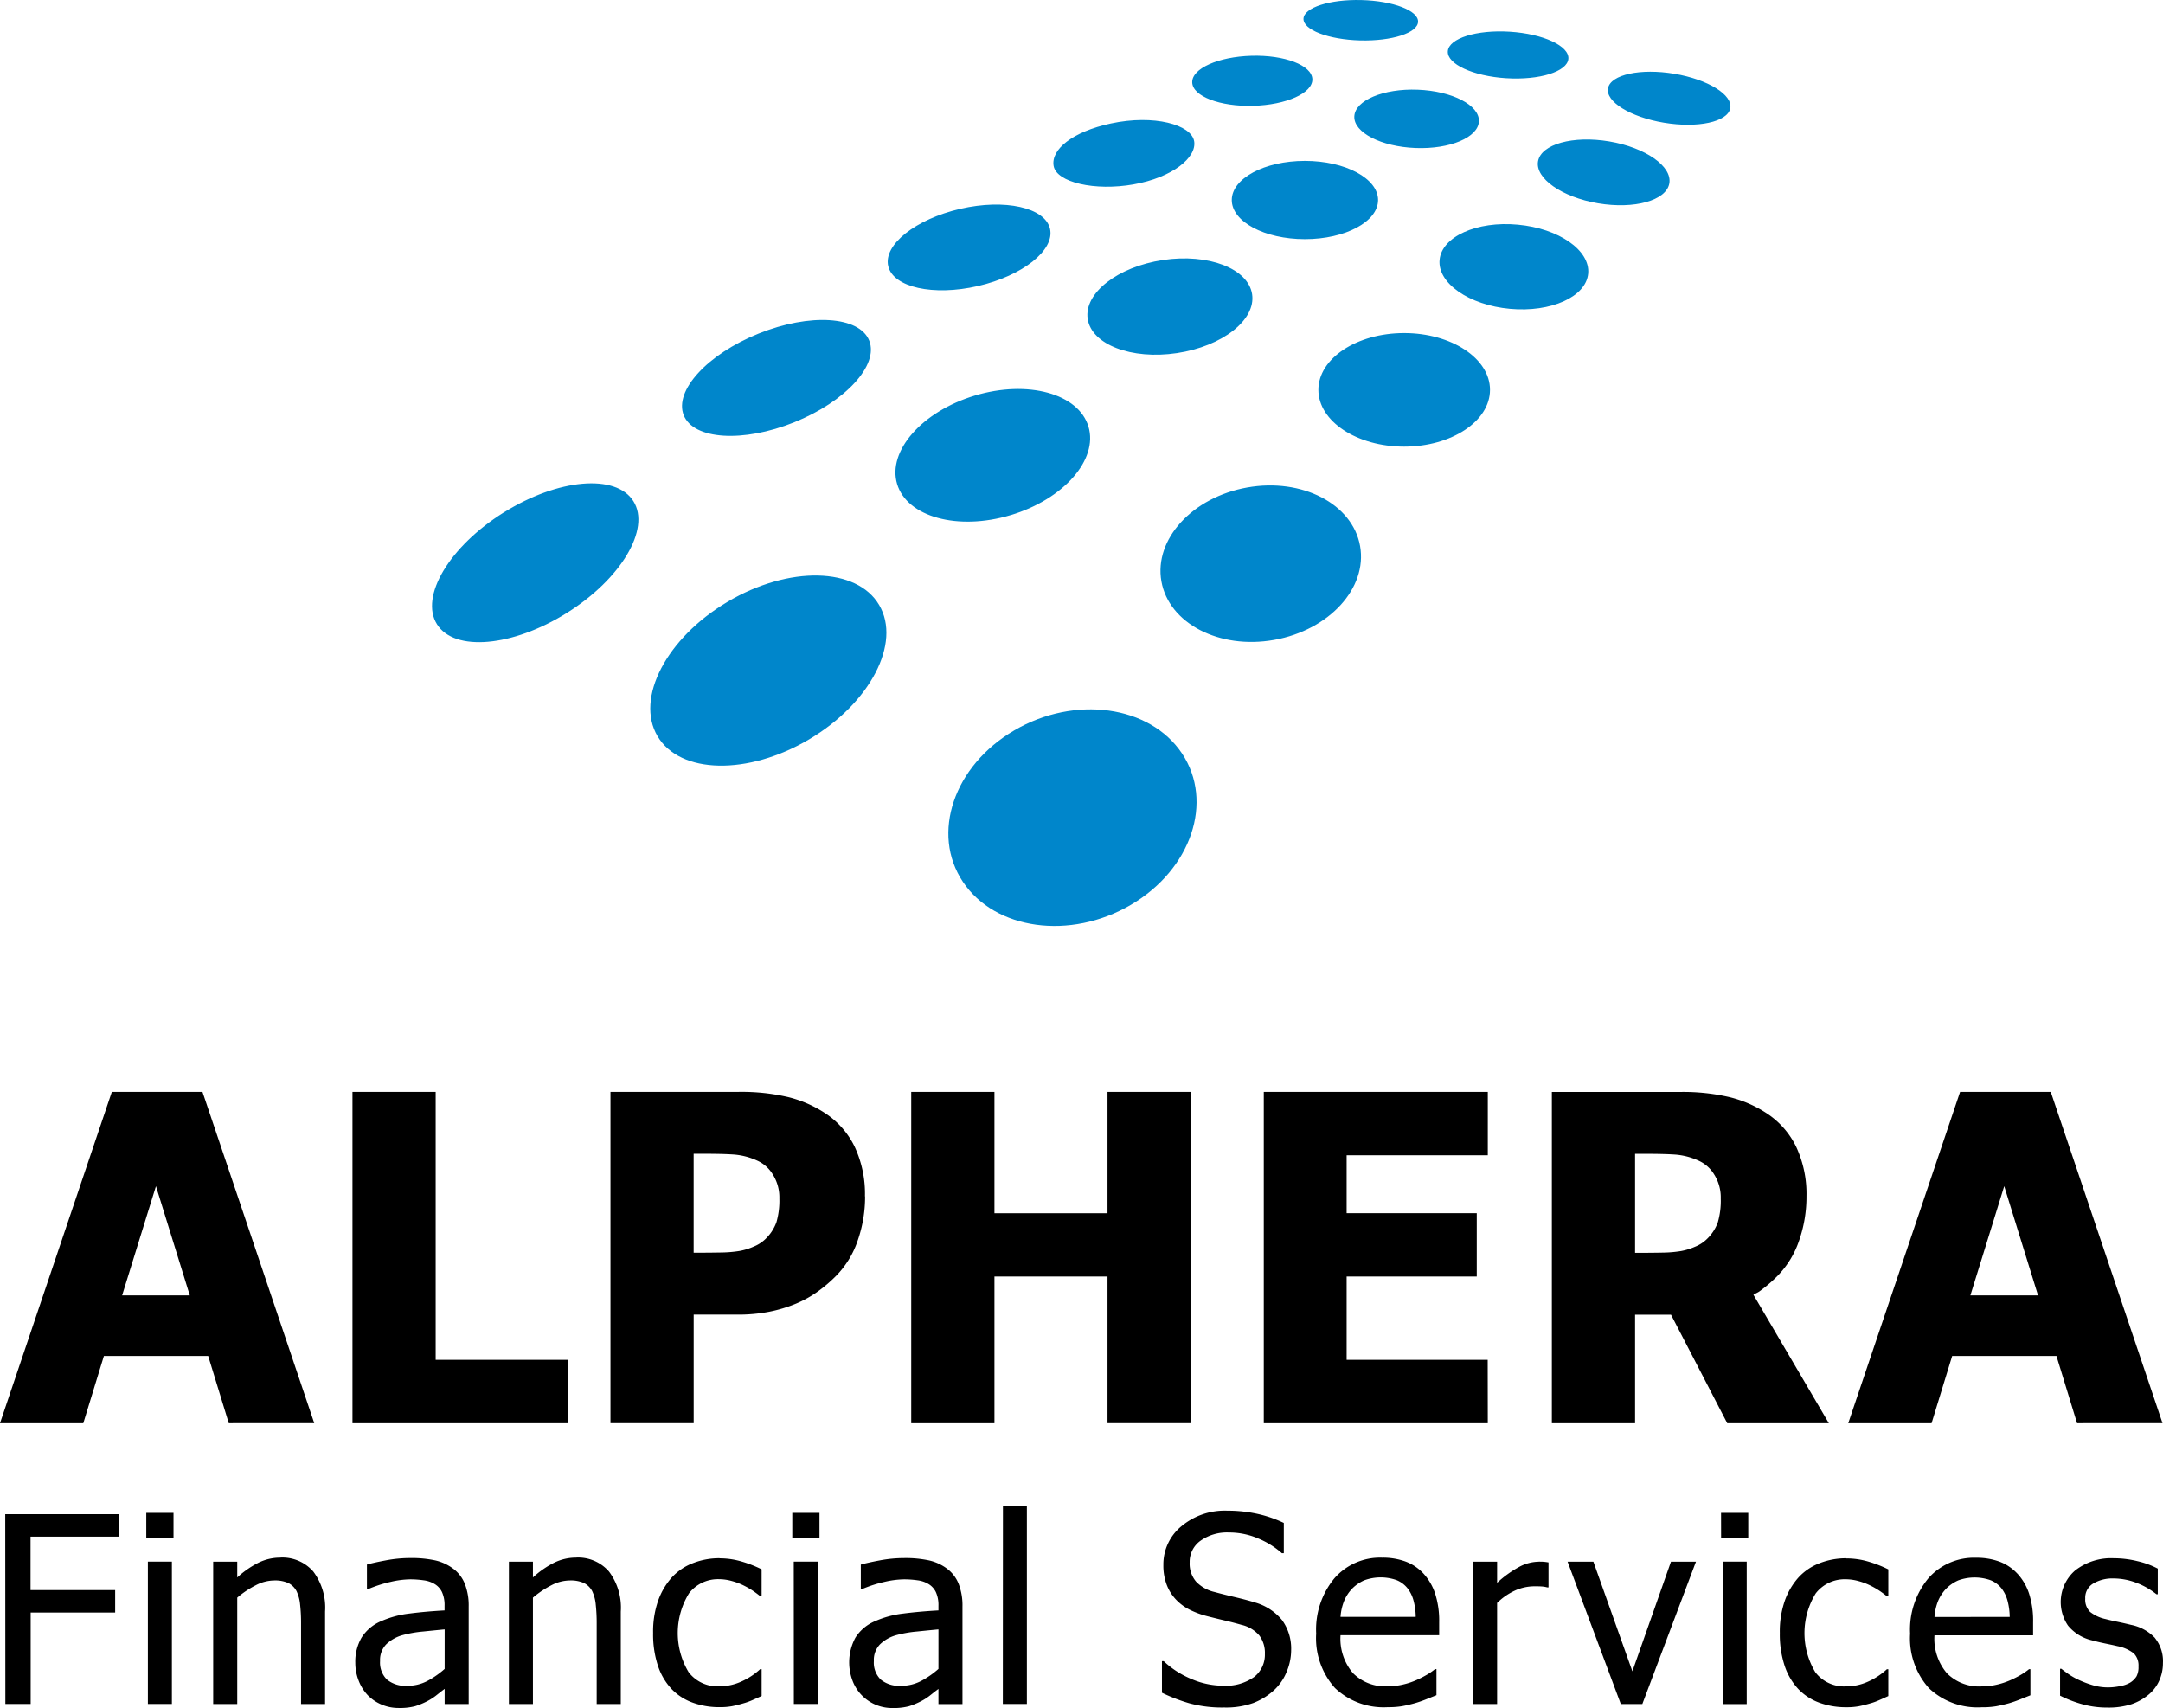
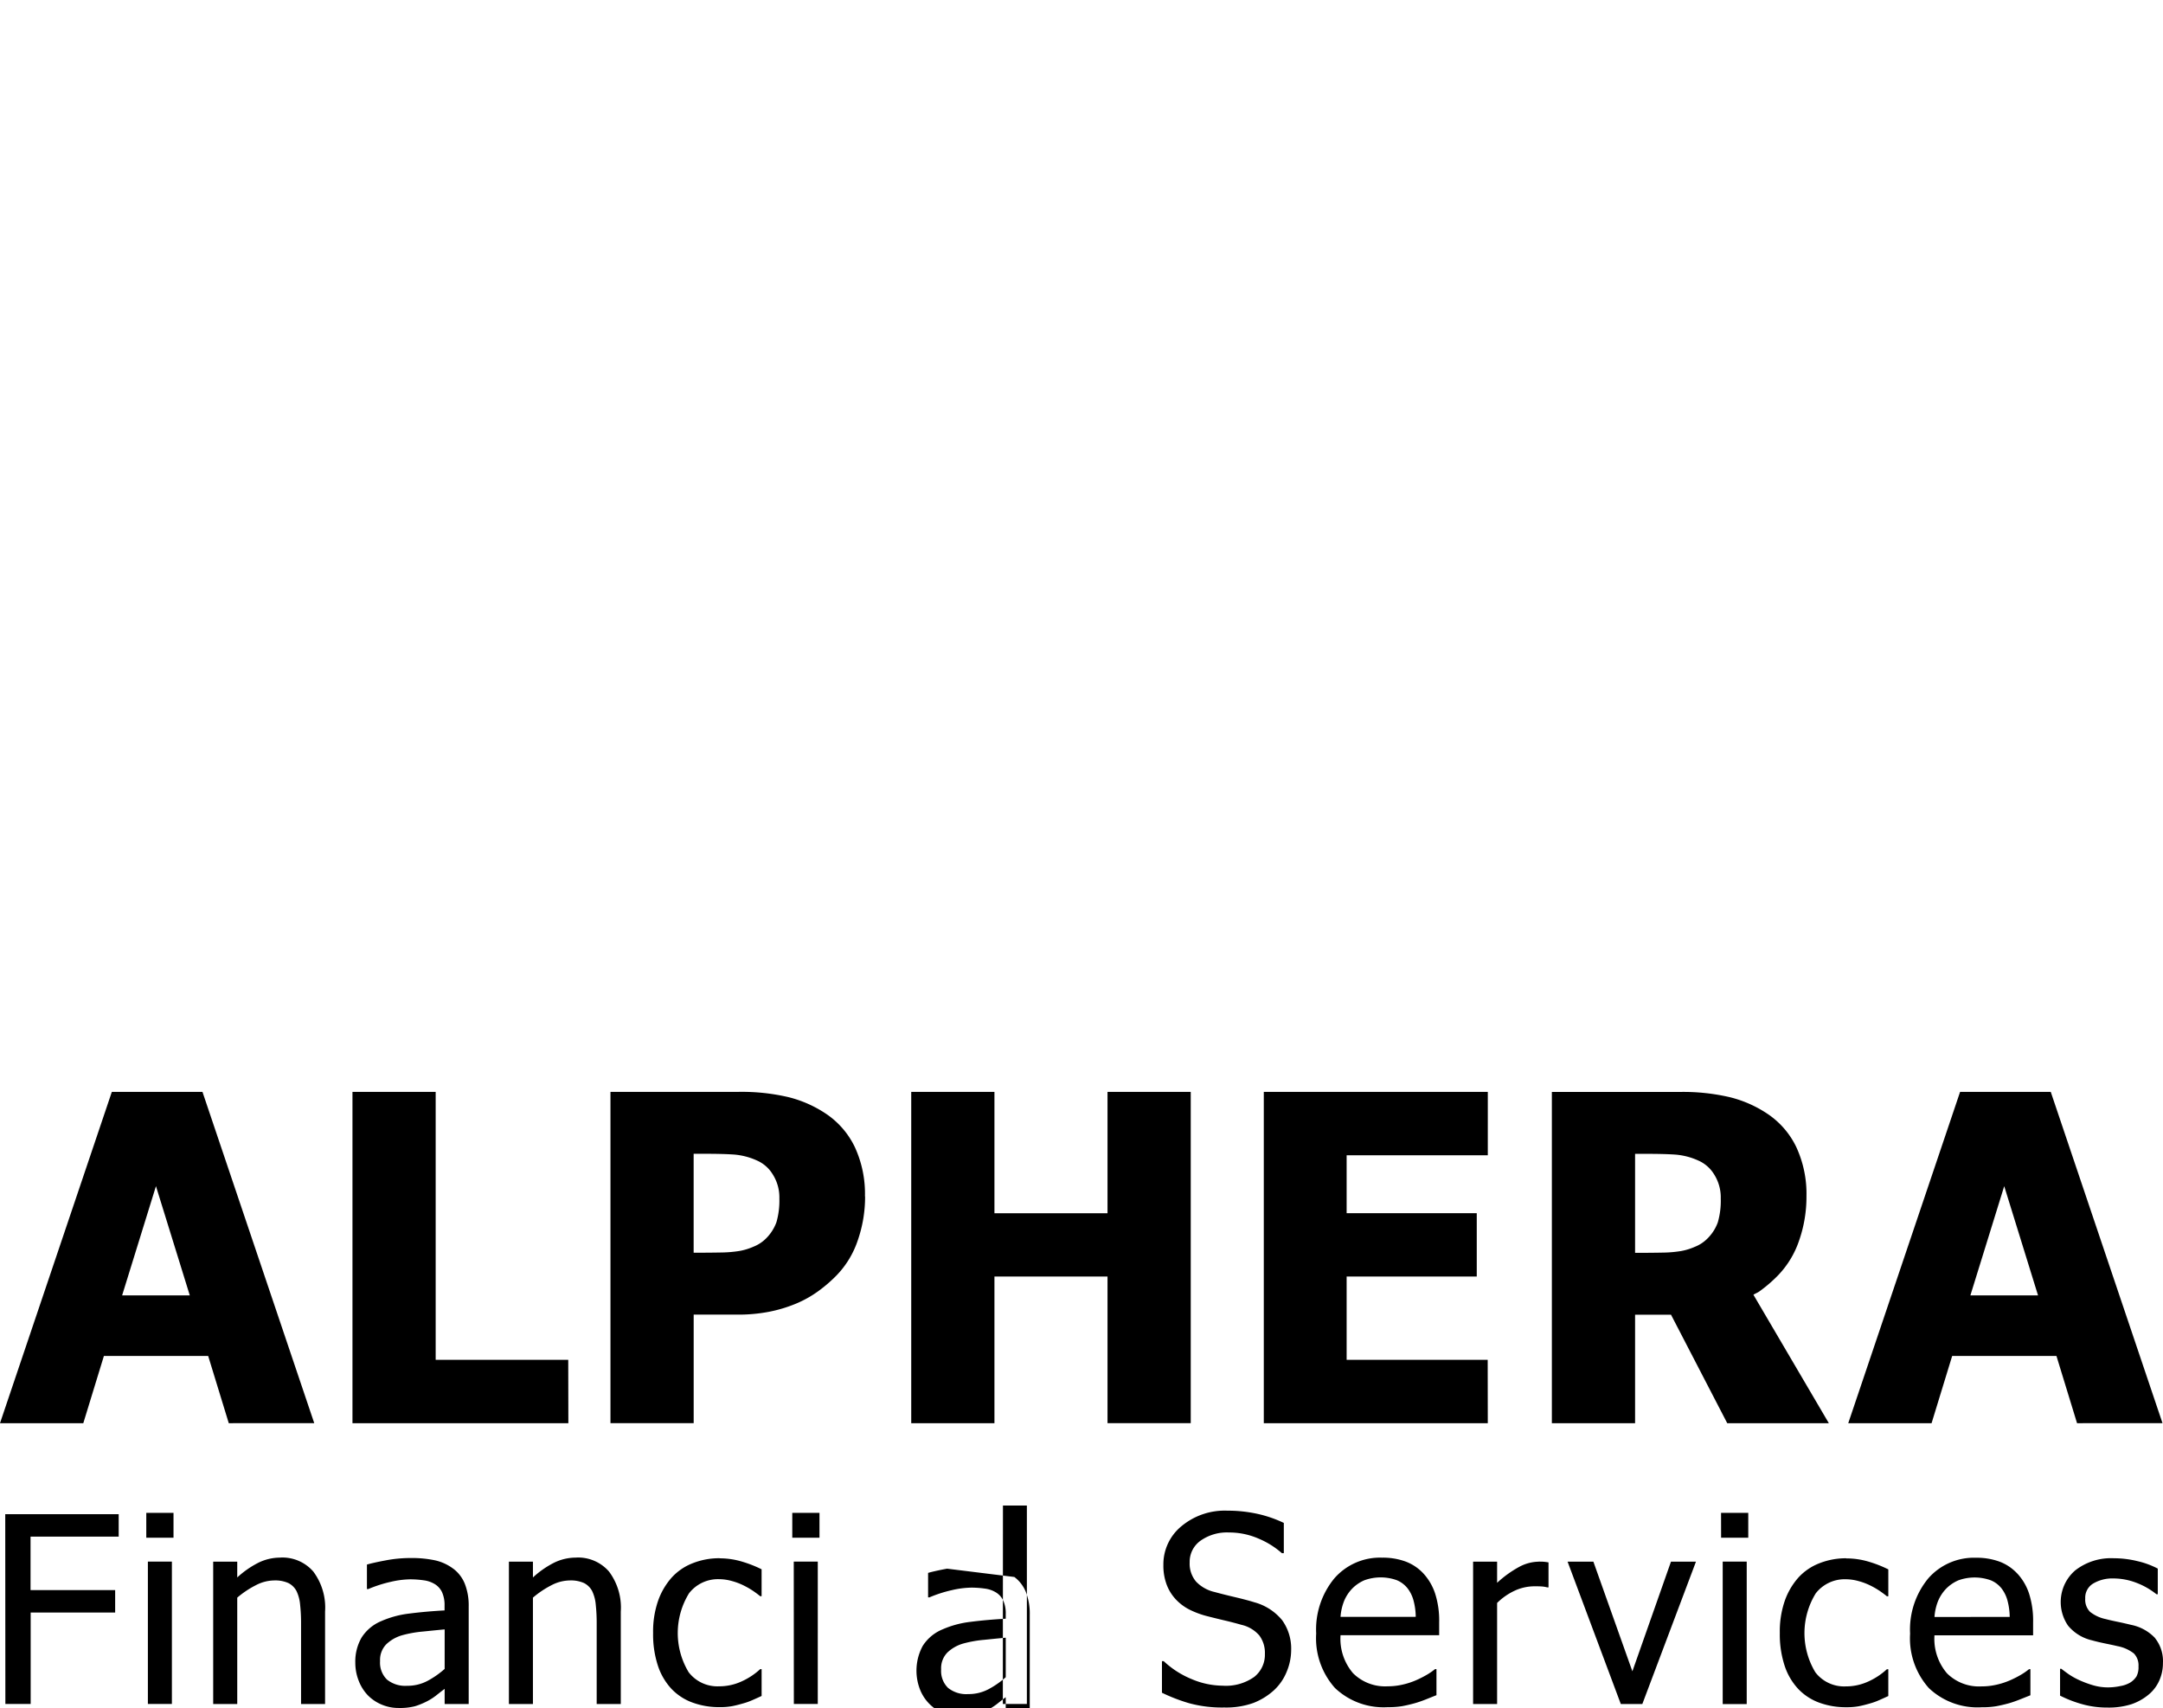
<svg xmlns="http://www.w3.org/2000/svg" width="186.666" height="147.395" viewBox="0 0 186.666 147.395">
  <defs>
    <style>.cls-1,.cls-2{fill-rule:evenodd;}.cls-2{fill:#0086cb;}</style>
  </defs>
  <g id="Layer_2" data-name="Layer 2">
    <g id="_1:_Atoms_Logos_Main_logo_Colour" data-name=" 1: Atoms Logos Main logo Colour">
      <g id="Group_24" data-name="Group 24">
        <g id="Group_23" data-name="Group 23">
-           <path id="Path_1" data-name="Path 1" class="cls-1" d="M24.194,134.415a4.263,4.263,0,0,0-1.9.442,8.071,8.071,0,0,0-1.82,1.269v-1.362H18.398v12.283h2.076v-9.179a8.142,8.142,0,0,1,1.6-1.07,3.499,3.499,0,0,1,1.584-.414,2.777,2.777,0,0,1,1.229.225,1.626,1.626,0,0,1,.7.688,3.406,3.406,0,0,1,.312,1.172,14.114,14.114,0,0,1,.082,1.579v7h2.073v-7.982a5.18,5.18,0,0,0-1.022-3.456,3.526,3.526,0,0,0-2.835-1.2m14.911.955a4.11,4.11,0,0,0-1.56-.716,9.738,9.738,0,0,0-2.133-.2,11.493,11.493,0,0,0-2.111.2q-1.067.2-1.638.364v2.113h.12a11.21,11.21,0,0,1,1.93-.621,7.87,7.87,0,0,1,1.678-.217,8.178,8.178,0,0,1,1.173.084,2.42,2.42,0,0,1,.966.335,1.637,1.637,0,0,1,.614.689,2.694,2.694,0,0,1,.218,1.175v.4q-1.623.089-3.027.269a8.435,8.435,0,0,0-2.437.655,3.679,3.679,0,0,0-1.7,1.424,4.135,4.135,0,0,0-.538,2.172,4.216,4.216,0,0,0,.3,1.567,3.767,3.767,0,0,0,.79,1.246,3.655,3.655,0,0,0,1.2.8,3.707,3.707,0,0,0,1.439.285,5.241,5.241,0,0,0,1.431-.153,6.392,6.392,0,0,0,1.059-.439,4.931,4.931,0,0,0,.817-.535c.281-.222.507-.4.674-.521v1.307h2.075v-8.412a5.127,5.127,0,0,0-.332-1.956,3.05,3.05,0,0,0-1-1.311m-.743,8.65a7.621,7.621,0,0,1-1.48,1.033,3.677,3.677,0,0,1-1.766.423,2.5,2.5,0,0,1-1.734-.539,2.04,2.04,0,0,1-.593-1.592,1.934,1.934,0,0,1,.538-1.454,3.299,3.299,0,0,1,1.362-.775,10.07,10.07,0,0,1,1.815-.323c.75-.076,1.369-.139,1.859-.183Zm30-11.323h2.348v-2.144H68.373Zm13.359,2.672a4.126,4.126,0,0,0-1.562-.716,9.738,9.738,0,0,0-2.133-.2,11.502,11.502,0,0,0-2.111.2q-1.067.2-1.638.364v2.11h.119a11.274,11.274,0,0,1,1.932-.621,7.868,7.868,0,0,1,1.677-.217,8.191,8.191,0,0,1,1.174.084,2.398,2.398,0,0,1,.964.335,1.642,1.642,0,0,1,.614.689,2.67,2.67,0,0,1,.22,1.175v.4q-1.624.089-3.03.269a8.429,8.429,0,0,0-2.435.655,3.68,3.68,0,0,0-1.7,1.424,4.489,4.489,0,0,0-.241,3.739,3.638,3.638,0,0,0,3.423,2.335,5.248,5.248,0,0,0,1.432-.153,6.352,6.352,0,0,0,1.058-.439,4.81,4.81,0,0,0,.818-.535c.281-.222.507-.4.675-.521v1.307h2.073v-8.416a5.142,5.142,0,0,0-.33-1.956,3.048,3.048,0,0,0-1-1.311m-.743,8.65a7.588,7.588,0,0,1-1.483,1.033,3.667,3.667,0,0,1-1.765.423,2.5,2.5,0,0,1-1.734-.539,2.039,2.039,0,0,1-.592-1.592,1.933,1.933,0,0,1,.537-1.454,3.299,3.299,0,0,1,1.361-.775,10.126,10.126,0,0,1,1.816-.323c.75-.076,1.371-.139,1.861-.183ZM.463,147.042H2.647v-7.888H9.938V137.216H2.636v-4.614h7.607v-1.938H.452Zm68.046,0h2.065V134.759H68.501ZM12.624,132.697h2.35v-2.144h-2.35Zm37.089,1.717a4.263,4.263,0,0,0-1.9.442,7.998,7.998,0,0,0-1.821,1.27v-1.362H43.919v12.283h2.073v-9.179a8.16,8.16,0,0,1,1.595-1.07,3.498,3.498,0,0,1,1.585-.414,2.776,2.776,0,0,1,1.229.225,1.626,1.626,0,0,1,.7.688,3.409,3.409,0,0,1,.312,1.172,14.713,14.713,0,0,1,.081,1.579v7h2.08v-7.982a5.18,5.18,0,0,0-1.022-3.456,3.527,3.527,0,0,0-2.835-1.2m12.384.056a6.213,6.213,0,0,0-2.328.434,4.789,4.789,0,0,0-1.81,1.239,6.039,6.039,0,0,0-1.165,1.987,8.082,8.082,0,0,0-.435,2.795,8.62,8.62,0,0,0,.418,2.831,5.409,5.409,0,0,0,1.178,2,4.739,4.739,0,0,0,1.815,1.174,6.639,6.639,0,0,0,2.322.392,5.752,5.752,0,0,0,1.078-.084q.417-.081.947-.235a5.75,5.75,0,0,0,.836-.3q.46-.2.77-.347v-2.315h-.121a5.971,5.971,0,0,1-1.623,1.068,4.599,4.599,0,0,1-1.929.415,3.131,3.131,0,0,1-2.621-1.213,6.539,6.539,0,0,1,.033-6.819,3.16,3.16,0,0,1,2.587-1.213,4.191,4.191,0,0,1,1.124.163,5.48,5.48,0,0,1,1.014.386,6.993,6.993,0,0,1,.846.493q.347.243.568.427h.121v-2.322a10.383,10.383,0,0,0-1.678-.659,6.665,6.665,0,0,0-1.953-.287M12.762,147.043h2.072V134.759H12.762ZM148.53,132.698h2.344v-2.144h-2.348Zm10.8,1.773a6.204,6.204,0,0,0-2.327.434,4.792,4.792,0,0,0-1.81,1.239,6.01,6.01,0,0,0-1.162,1.982,8.084,8.084,0,0,0-.434,2.795,8.682,8.682,0,0,0,.418,2.831,5.401,5.401,0,0,0,1.177,2,4.741,4.741,0,0,0,1.815,1.181,6.642,6.642,0,0,0,2.322.392,5.762,5.762,0,0,0,1.079-.084c.279-.054.593-.132.947-.235a5.715,5.715,0,0,0,.836-.3c.307-.136.564-.251.769-.347v-2.315h-.121a5.965,5.965,0,0,1-1.622,1.068,4.599,4.599,0,0,1-1.93.415,3.129,3.129,0,0,1-2.62-1.213,6.539,6.539,0,0,1,.033-6.819,3.159,3.159,0,0,1,2.587-1.213,4.194,4.194,0,0,1,1.125.163,5.513,5.513,0,0,1,1.016.386,7.002,7.002,0,0,1,.844.493q.347.243.568.427h.121v-2.322a10.307,10.307,0,0,0-1.677-.659,6.667,6.667,0,0,0-1.954-.287m-10.661,12.572h2.072V134.759h-2.072Zm25.421-11.266a4.015,4.015,0,0,0-1.539-1.031,5.737,5.737,0,0,0-2.025-.332,5.237,5.237,0,0,0-4.114,1.776,6.941,6.941,0,0,0-1.571,4.773,6.44,6.44,0,0,0,1.621,4.7,6.1,6.1,0,0,0,4.559,1.653,7.253,7.253,0,0,0,1.236-.087c.328-.061.692-.143,1.1-.254.284-.081.608-.193.966-.335l.9-.359v-2.25h-.121a5.633,5.633,0,0,1-.638.447,8.826,8.826,0,0,1-.947.489,6.378,6.378,0,0,1-1.181.394,5.739,5.739,0,0,1-1.336.154,3.915,3.915,0,0,1-2.98-1.133,4.574,4.574,0,0,1-1.076-3.276h8.512v-1.121a7.645,7.645,0,0,0-.352-2.49,4.728,4.728,0,0,0-1.011-1.72m-7.148,3.749a4.567,4.567,0,0,1,.306-1.368,3.464,3.464,0,0,1,.7-1.072,3.369,3.369,0,0,1,1.05-.719,4.125,4.125,0,0,1,2.8-.007,2.322,2.322,0,0,1,.93.7,3.005,3.005,0,0,1,.506,1.022,5.688,5.688,0,0,1,.2,1.44Zm19.038,1.82a3.875,3.875,0,0,0-2.05-1.135c-.419-.1-.816-.193-1.194-.27s-.72-.154-1.027-.235a3.237,3.237,0,0,1-1.339-.62,1.491,1.491,0,0,1-.418-1.153,1.42,1.42,0,0,1,.7-1.3,3.233,3.233,0,0,1,1.724-.431,5.55,5.55,0,0,1,1.963.364,6.433,6.433,0,0,1,1.762,1h.111v-2.214a7.247,7.247,0,0,0-1.737-.64,8.569,8.569,0,0,0-2.056-.253,5.025,5.025,0,0,0-3.332,1.048,3.6,3.6,0,0,0-.615,4.771,3.772,3.772,0,0,0,2.045,1.26c.36.1.754.193,1.177.28s.772.161,1.036.224a3.3,3.3,0,0,1,1.418.631,1.464,1.464,0,0,1,.4,1.118,1.706,1.706,0,0,1-.171.861,1.74,1.74,0,0,1-.555.541,2.511,2.511,0,0,1-.836.294,5.191,5.191,0,0,1-1.055.116,4.569,4.569,0,0,1-1.311-.186,8.742,8.742,0,0,1-1.159-.43,6.164,6.164,0,0,1-.952-.53c-.238-.17-.445-.322-.621-.461h-.108v2.318a10.192,10.192,0,0,0,1.775.7,7.852,7.852,0,0,0,2.3.329,6.455,6.455,0,0,0,2.082-.287,4.668,4.668,0,0,0,1.49-.835,3.31,3.31,0,0,0,.919-1.217,3.678,3.678,0,0,0,.312-1.5,3.178,3.178,0,0,0-.686-2.157m-45.101,2.869-3.365-9.462h-2.227l4.593,12.283h1.858l4.628-12.283h-2.157Zm-8.073-9.462a3.659,3.659,0,0,0-1.629.414,9.342,9.342,0,0,0-1.972,1.411v-1.825h-2.072v12.283H129.2v-8.721a5.41,5.41,0,0,1,1.56-1.078,4.098,4.098,0,0,1,1.657-.359c.241,0,.449,0,.62.014a2.329,2.329,0,0,1,.489.081h.11v-2.158c-.132-.022-.252-.039-.356-.05s-.266-.016-.478-.016m-24.628,3.484c-.438-.133-.994-.278-1.66-.435s-1.233-.3-1.695-.427a3.19,3.19,0,0,1-1.6-.9,2.4,2.4,0,0,1-.551-1.662,2.233,2.233,0,0,1,.937-1.865,3.949,3.949,0,0,1,2.455-.71,6.337,6.337,0,0,1,2.567.534,7.28,7.28,0,0,1,2,1.252h.166V131.42a10.549,10.549,0,0,0-2.273-.782,11.892,11.892,0,0,0-2.606-.275,5.826,5.826,0,0,0-3.963,1.347,4.254,4.254,0,0,0-1.552,3.341,4.676,4.676,0,0,0,.281,1.687,3.819,3.819,0,0,0,.786,1.273,4.279,4.279,0,0,0,1.189.892,7.649,7.649,0,0,0,1.518.562q.947.242,1.573.386c.419.1.882.217,1.387.362a2.881,2.881,0,0,1,1.542.914,2.51,2.51,0,0,1,.485,1.6,2.438,2.438,0,0,1-.925,1.985,4.234,4.234,0,0,1-2.73.754,6.956,6.956,0,0,1-2.631-.554,7.874,7.874,0,0,1-2.444-1.56h-.154v2.722a14.992,14.992,0,0,0,2.35.906,10.802,10.802,0,0,0,3.031.368,6.964,6.964,0,0,0,2.494-.386,5.691,5.691,0,0,0,1.788-1.1,4.42,4.42,0,0,0,1.095-1.584,4.863,4.863,0,0,0,.392-1.895,4.191,4.191,0,0,0-.781-2.574,4.684,4.684,0,0,0-2.477-1.562m14.67-2.466a4.017,4.017,0,0,0-1.542-1.031,5.714,5.714,0,0,0-2.023-.332,5.227,5.227,0,0,0-4.111,1.776,6.932,6.932,0,0,0-1.576,4.773,6.44,6.44,0,0,0,1.623,4.7,6.092,6.092,0,0,0,4.559,1.653,7.255,7.255,0,0,0,1.236-.087c.325-.061.69-.143,1.093-.254a10.172,10.172,0,0,0,.969-.335c.36-.143.658-.264.9-.359v-2.25h-.121a5.803,5.803,0,0,1-.638.447,8.971,8.971,0,0,1-.946.489,6.392,6.392,0,0,1-1.182.394,5.733,5.733,0,0,1-1.335.154,3.915,3.915,0,0,1-2.98-1.133,4.571,4.571,0,0,1-1.077-3.276H124.2v-1.121a7.646,7.646,0,0,0-.354-2.49,4.763,4.763,0,0,0-1.01-1.72m-7.149,3.749a4.588,4.588,0,0,1,.307-1.368,3.421,3.421,0,0,1,.7-1.072,3.336,3.336,0,0,1,1.049-.719,4.128,4.128,0,0,1,2.8-.007,2.33,2.33,0,0,1,.928.7,2.966,2.966,0,0,1,.507,1.022,5.656,5.656,0,0,1,.2,1.44Zm-29.142,7.516h2.074V129.921H86.554Zm100.079-24.233L176.98,94.226h-7.826l-9.651,28.588h7.191l1.777-5.8h9l1.777,5.8Zm-16.581-11.025,2.92-9.426,2.919,9.426Zm-41.655,5.56H116.214v-7.187h11.23v-5.467h-11.23v-5h12.183V94.226H109.065v28.588h19.331ZM102.76,122.81V94.226H95.578v10.47H85.82V94.226h-7.181v28.588H85.82V110.159h9.758V122.81Zm-75.641,0L17.474,94.226H9.65L0,122.814H7.189l1.777-5.8h9l1.777,5.8Zm-16.58-11.025,2.92-9.426,2.92,9.426Zm38.5,5.56H37.598V94.226h-7.18v28.588H49.049Zm25.606-14.108a9.576,9.576,0,0,0-.882-4.267,7.209,7.209,0,0,0-2.494-2.868,10.256,10.256,0,0,0-3.248-1.43,17.729,17.729,0,0,0-4.267-.45H52.683V122.81h7.181v-9.365h3.755a13.938,13.938,0,0,0,2.767-.25,12.098,12.098,0,0,0,2.291-.69,9.542,9.542,0,0,0,1.926-1.075,12.361,12.361,0,0,0,1.6-1.379,7.999,7.999,0,0,0,1.821-3.012,11.432,11.432,0,0,0,.632-3.8m-7.653,2.242a3.816,3.816,0,0,1-.981,1.474,3.163,3.163,0,0,1-.983.621,5.299,5.299,0,0,1-1.209.373,10.575,10.575,0,0,1-1.563.134q-.9.017-1.906.019h-.5v-8.536h1.013q1.579,0,2.507.068a5.919,5.919,0,0,1,1.934.507,3.006,3.006,0,0,1,1.371,1.2,3.7,3.7,0,0,1,.573,2.078,6.724,6.724,0,0,1-.257,2.067m74.105,7.965h3.1l4.854,9.365h8.768l-6.51-11.087c.167-.106.366-.178.525-.294a12.231,12.231,0,0,0,1.6-1.379,8.017,8.017,0,0,0,1.821-3.012,11.432,11.432,0,0,0,.632-3.8,9.599,9.599,0,0,0-.882-4.267,7.2,7.2,0,0,0-2.494-2.868,10.232,10.232,0,0,0-3.25-1.43,17.692,17.692,0,0,0-4.265-.45H133.925v28.588h7.182Zm0-13.88h1.011q1.578,0,2.506.068a5.919,5.919,0,0,1,1.934.507,3.006,3.006,0,0,1,1.371,1.2,3.7,3.7,0,0,1,.571,2.078,6.66,6.66,0,0,1-.256,2.067,3.775,3.775,0,0,1-.982,1.474,3.129,3.129,0,0,1-.981.621,5.303,5.303,0,0,1-1.211.373,10.56,10.56,0,0,1-1.562.134c-.6.012-1.233.019-1.907.019h-.494Z" />
+           <path id="Path_1" data-name="Path 1" class="cls-1" d="M24.194,134.415a4.263,4.263,0,0,0-1.9.442,8.071,8.071,0,0,0-1.82,1.269v-1.362H18.398v12.283h2.076v-9.179a8.142,8.142,0,0,1,1.6-1.07,3.499,3.499,0,0,1,1.584-.414,2.777,2.777,0,0,1,1.229.225,1.626,1.626,0,0,1,.7.688,3.406,3.406,0,0,1,.312,1.172,14.114,14.114,0,0,1,.082,1.579v7h2.073v-7.982a5.18,5.18,0,0,0-1.022-3.456,3.526,3.526,0,0,0-2.835-1.2m14.911.955a4.11,4.11,0,0,0-1.56-.716,9.738,9.738,0,0,0-2.133-.2,11.493,11.493,0,0,0-2.111.2q-1.067.2-1.638.364v2.113h.12a11.21,11.21,0,0,1,1.93-.621,7.87,7.87,0,0,1,1.678-.217,8.178,8.178,0,0,1,1.173.084,2.42,2.42,0,0,1,.966.335,1.637,1.637,0,0,1,.614.689,2.694,2.694,0,0,1,.218,1.175v.4q-1.623.089-3.027.269a8.435,8.435,0,0,0-2.437.655,3.679,3.679,0,0,0-1.7,1.424,4.135,4.135,0,0,0-.538,2.172,4.216,4.216,0,0,0,.3,1.567,3.767,3.767,0,0,0,.79,1.246,3.655,3.655,0,0,0,1.2.8,3.707,3.707,0,0,0,1.439.285,5.241,5.241,0,0,0,1.431-.153,6.392,6.392,0,0,0,1.059-.439,4.931,4.931,0,0,0,.817-.535c.281-.222.507-.4.674-.521v1.307h2.075v-8.412a5.127,5.127,0,0,0-.332-1.956,3.05,3.05,0,0,0-1-1.311m-.743,8.65a7.621,7.621,0,0,1-1.48,1.033,3.677,3.677,0,0,1-1.766.423,2.5,2.5,0,0,1-1.734-.539,2.04,2.04,0,0,1-.593-1.592,1.934,1.934,0,0,1,.538-1.454,3.299,3.299,0,0,1,1.362-.775,10.07,10.07,0,0,1,1.815-.323c.75-.076,1.369-.139,1.859-.183Zm30-11.323h2.348v-2.144H68.373Zm13.359,2.672q-1.067.2-1.638.364v2.11h.119a11.274,11.274,0,0,1,1.932-.621,7.868,7.868,0,0,1,1.677-.217,8.191,8.191,0,0,1,1.174.084,2.398,2.398,0,0,1,.964.335,1.642,1.642,0,0,1,.614.689,2.67,2.67,0,0,1,.22,1.175v.4q-1.624.089-3.03.269a8.429,8.429,0,0,0-2.435.655,3.68,3.68,0,0,0-1.7,1.424,4.489,4.489,0,0,0-.241,3.739,3.638,3.638,0,0,0,3.423,2.335,5.248,5.248,0,0,0,1.432-.153,6.352,6.352,0,0,0,1.058-.439,4.81,4.81,0,0,0,.818-.535c.281-.222.507-.4.675-.521v1.307h2.073v-8.416a5.142,5.142,0,0,0-.33-1.956,3.048,3.048,0,0,0-1-1.311m-.743,8.65a7.588,7.588,0,0,1-1.483,1.033,3.667,3.667,0,0,1-1.765.423,2.5,2.5,0,0,1-1.734-.539,2.039,2.039,0,0,1-.592-1.592,1.933,1.933,0,0,1,.537-1.454,3.299,3.299,0,0,1,1.361-.775,10.126,10.126,0,0,1,1.816-.323c.75-.076,1.371-.139,1.861-.183ZM.463,147.042H2.647v-7.888H9.938V137.216H2.636v-4.614h7.607v-1.938H.452Zm68.046,0h2.065V134.759H68.501ZM12.624,132.697h2.35v-2.144h-2.35Zm37.089,1.717a4.263,4.263,0,0,0-1.9.442,7.998,7.998,0,0,0-1.821,1.27v-1.362H43.919v12.283h2.073v-9.179a8.16,8.16,0,0,1,1.595-1.07,3.498,3.498,0,0,1,1.585-.414,2.776,2.776,0,0,1,1.229.225,1.626,1.626,0,0,1,.7.688,3.409,3.409,0,0,1,.312,1.172,14.713,14.713,0,0,1,.081,1.579v7h2.08v-7.982a5.18,5.18,0,0,0-1.022-3.456,3.527,3.527,0,0,0-2.835-1.2m12.384.056a6.213,6.213,0,0,0-2.328.434,4.789,4.789,0,0,0-1.81,1.239,6.039,6.039,0,0,0-1.165,1.987,8.082,8.082,0,0,0-.435,2.795,8.62,8.62,0,0,0,.418,2.831,5.409,5.409,0,0,0,1.178,2,4.739,4.739,0,0,0,1.815,1.174,6.639,6.639,0,0,0,2.322.392,5.752,5.752,0,0,0,1.078-.084q.417-.081.947-.235a5.75,5.75,0,0,0,.836-.3q.46-.2.77-.347v-2.315h-.121a5.971,5.971,0,0,1-1.623,1.068,4.599,4.599,0,0,1-1.929.415,3.131,3.131,0,0,1-2.621-1.213,6.539,6.539,0,0,1,.033-6.819,3.16,3.16,0,0,1,2.587-1.213,4.191,4.191,0,0,1,1.124.163,5.48,5.48,0,0,1,1.014.386,6.993,6.993,0,0,1,.846.493q.347.243.568.427h.121v-2.322a10.383,10.383,0,0,0-1.678-.659,6.665,6.665,0,0,0-1.953-.287M12.762,147.043h2.072V134.759H12.762ZM148.53,132.698h2.344v-2.144h-2.348Zm10.8,1.773a6.204,6.204,0,0,0-2.327.434,4.792,4.792,0,0,0-1.81,1.239,6.01,6.01,0,0,0-1.162,1.982,8.084,8.084,0,0,0-.434,2.795,8.682,8.682,0,0,0,.418,2.831,5.401,5.401,0,0,0,1.177,2,4.741,4.741,0,0,0,1.815,1.181,6.642,6.642,0,0,0,2.322.392,5.762,5.762,0,0,0,1.079-.084c.279-.054.593-.132.947-.235a5.715,5.715,0,0,0,.836-.3c.307-.136.564-.251.769-.347v-2.315h-.121a5.965,5.965,0,0,1-1.622,1.068,4.599,4.599,0,0,1-1.93.415,3.129,3.129,0,0,1-2.62-1.213,6.539,6.539,0,0,1,.033-6.819,3.159,3.159,0,0,1,2.587-1.213,4.194,4.194,0,0,1,1.125.163,5.513,5.513,0,0,1,1.016.386,7.002,7.002,0,0,1,.844.493q.347.243.568.427h.121v-2.322a10.307,10.307,0,0,0-1.677-.659,6.667,6.667,0,0,0-1.954-.287m-10.661,12.572h2.072V134.759h-2.072Zm25.421-11.266a4.015,4.015,0,0,0-1.539-1.031,5.737,5.737,0,0,0-2.025-.332,5.237,5.237,0,0,0-4.114,1.776,6.941,6.941,0,0,0-1.571,4.773,6.44,6.44,0,0,0,1.621,4.7,6.1,6.1,0,0,0,4.559,1.653,7.253,7.253,0,0,0,1.236-.087c.328-.061.692-.143,1.1-.254.284-.081.608-.193.966-.335l.9-.359v-2.25h-.121a5.633,5.633,0,0,1-.638.447,8.826,8.826,0,0,1-.947.489,6.378,6.378,0,0,1-1.181.394,5.739,5.739,0,0,1-1.336.154,3.915,3.915,0,0,1-2.98-1.133,4.574,4.574,0,0,1-1.076-3.276h8.512v-1.121a7.645,7.645,0,0,0-.352-2.49,4.728,4.728,0,0,0-1.011-1.72m-7.148,3.749a4.567,4.567,0,0,1,.306-1.368,3.464,3.464,0,0,1,.7-1.072,3.369,3.369,0,0,1,1.05-.719,4.125,4.125,0,0,1,2.8-.007,2.322,2.322,0,0,1,.93.7,3.005,3.005,0,0,1,.506,1.022,5.688,5.688,0,0,1,.2,1.44Zm19.038,1.82a3.875,3.875,0,0,0-2.05-1.135c-.419-.1-.816-.193-1.194-.27s-.72-.154-1.027-.235a3.237,3.237,0,0,1-1.339-.62,1.491,1.491,0,0,1-.418-1.153,1.42,1.42,0,0,1,.7-1.3,3.233,3.233,0,0,1,1.724-.431,5.55,5.55,0,0,1,1.963.364,6.433,6.433,0,0,1,1.762,1h.111v-2.214a7.247,7.247,0,0,0-1.737-.64,8.569,8.569,0,0,0-2.056-.253,5.025,5.025,0,0,0-3.332,1.048,3.6,3.6,0,0,0-.615,4.771,3.772,3.772,0,0,0,2.045,1.26c.36.1.754.193,1.177.28s.772.161,1.036.224a3.3,3.3,0,0,1,1.418.631,1.464,1.464,0,0,1,.4,1.118,1.706,1.706,0,0,1-.171.861,1.74,1.74,0,0,1-.555.541,2.511,2.511,0,0,1-.836.294,5.191,5.191,0,0,1-1.055.116,4.569,4.569,0,0,1-1.311-.186,8.742,8.742,0,0,1-1.159-.43,6.164,6.164,0,0,1-.952-.53c-.238-.17-.445-.322-.621-.461h-.108v2.318a10.192,10.192,0,0,0,1.775.7,7.852,7.852,0,0,0,2.3.329,6.455,6.455,0,0,0,2.082-.287,4.668,4.668,0,0,0,1.49-.835,3.31,3.31,0,0,0,.919-1.217,3.678,3.678,0,0,0,.312-1.5,3.178,3.178,0,0,0-.686-2.157m-45.101,2.869-3.365-9.462h-2.227l4.593,12.283h1.858l4.628-12.283h-2.157Zm-8.073-9.462a3.659,3.659,0,0,0-1.629.414,9.342,9.342,0,0,0-1.972,1.411v-1.825h-2.072v12.283H129.2v-8.721a5.41,5.41,0,0,1,1.56-1.078,4.098,4.098,0,0,1,1.657-.359c.241,0,.449,0,.62.014a2.329,2.329,0,0,1,.489.081h.11v-2.158c-.132-.022-.252-.039-.356-.05s-.266-.016-.478-.016m-24.628,3.484c-.438-.133-.994-.278-1.66-.435s-1.233-.3-1.695-.427a3.19,3.19,0,0,1-1.6-.9,2.4,2.4,0,0,1-.551-1.662,2.233,2.233,0,0,1,.937-1.865,3.949,3.949,0,0,1,2.455-.71,6.337,6.337,0,0,1,2.567.534,7.28,7.28,0,0,1,2,1.252h.166V131.42a10.549,10.549,0,0,0-2.273-.782,11.892,11.892,0,0,0-2.606-.275,5.826,5.826,0,0,0-3.963,1.347,4.254,4.254,0,0,0-1.552,3.341,4.676,4.676,0,0,0,.281,1.687,3.819,3.819,0,0,0,.786,1.273,4.279,4.279,0,0,0,1.189.892,7.649,7.649,0,0,0,1.518.562q.947.242,1.573.386c.419.1.882.217,1.387.362a2.881,2.881,0,0,1,1.542.914,2.51,2.51,0,0,1,.485,1.6,2.438,2.438,0,0,1-.925,1.985,4.234,4.234,0,0,1-2.73.754,6.956,6.956,0,0,1-2.631-.554,7.874,7.874,0,0,1-2.444-1.56h-.154v2.722a14.992,14.992,0,0,0,2.35.906,10.802,10.802,0,0,0,3.031.368,6.964,6.964,0,0,0,2.494-.386,5.691,5.691,0,0,0,1.788-1.1,4.42,4.42,0,0,0,1.095-1.584,4.863,4.863,0,0,0,.392-1.895,4.191,4.191,0,0,0-.781-2.574,4.684,4.684,0,0,0-2.477-1.562m14.67-2.466a4.017,4.017,0,0,0-1.542-1.031,5.714,5.714,0,0,0-2.023-.332,5.227,5.227,0,0,0-4.111,1.776,6.932,6.932,0,0,0-1.576,4.773,6.44,6.44,0,0,0,1.623,4.7,6.092,6.092,0,0,0,4.559,1.653,7.255,7.255,0,0,0,1.236-.087c.325-.061.69-.143,1.093-.254a10.172,10.172,0,0,0,.969-.335c.36-.143.658-.264.9-.359v-2.25h-.121a5.803,5.803,0,0,1-.638.447,8.971,8.971,0,0,1-.946.489,6.392,6.392,0,0,1-1.182.394,5.733,5.733,0,0,1-1.335.154,3.915,3.915,0,0,1-2.98-1.133,4.571,4.571,0,0,1-1.077-3.276H124.2v-1.121a7.646,7.646,0,0,0-.354-2.49,4.763,4.763,0,0,0-1.01-1.72m-7.149,3.749a4.588,4.588,0,0,1,.307-1.368,3.421,3.421,0,0,1,.7-1.072,3.336,3.336,0,0,1,1.049-.719,4.128,4.128,0,0,1,2.8-.007,2.33,2.33,0,0,1,.928.7,2.966,2.966,0,0,1,.507,1.022,5.656,5.656,0,0,1,.2,1.44Zm-29.142,7.516h2.074V129.921H86.554Zm100.079-24.233L176.98,94.226h-7.826l-9.651,28.588h7.191l1.777-5.8h9l1.777,5.8Zm-16.581-11.025,2.92-9.426,2.919,9.426Zm-41.655,5.56H116.214v-7.187h11.23v-5.467h-11.23v-5h12.183V94.226H109.065v28.588h19.331ZM102.76,122.81V94.226H95.578v10.47H85.82V94.226h-7.181v28.588H85.82V110.159h9.758V122.81Zm-75.641,0L17.474,94.226H9.65L0,122.814H7.189l1.777-5.8h9l1.777,5.8Zm-16.58-11.025,2.92-9.426,2.92,9.426Zm38.5,5.56H37.598V94.226h-7.18v28.588H49.049Zm25.606-14.108a9.576,9.576,0,0,0-.882-4.267,7.209,7.209,0,0,0-2.494-2.868,10.256,10.256,0,0,0-3.248-1.43,17.729,17.729,0,0,0-4.267-.45H52.683V122.81h7.181v-9.365h3.755a13.938,13.938,0,0,0,2.767-.25,12.098,12.098,0,0,0,2.291-.69,9.542,9.542,0,0,0,1.926-1.075,12.361,12.361,0,0,0,1.6-1.379,7.999,7.999,0,0,0,1.821-3.012,11.432,11.432,0,0,0,.632-3.8m-7.653,2.242a3.816,3.816,0,0,1-.981,1.474,3.163,3.163,0,0,1-.983.621,5.299,5.299,0,0,1-1.209.373,10.575,10.575,0,0,1-1.563.134q-.9.017-1.906.019h-.5v-8.536h1.013q1.579,0,2.507.068a5.919,5.919,0,0,1,1.934.507,3.006,3.006,0,0,1,1.371,1.2,3.7,3.7,0,0,1,.573,2.078,6.724,6.724,0,0,1-.257,2.067m74.105,7.965h3.1l4.854,9.365h8.768l-6.51-11.087c.167-.106.366-.178.525-.294a12.231,12.231,0,0,0,1.6-1.379,8.017,8.017,0,0,0,1.821-3.012,11.432,11.432,0,0,0,.632-3.8,9.599,9.599,0,0,0-.882-4.267,7.2,7.2,0,0,0-2.494-2.868,10.232,10.232,0,0,0-3.25-1.43,17.692,17.692,0,0,0-4.265-.45H133.925v28.588h7.182Zm0-13.88h1.011q1.578,0,2.506.068a5.919,5.919,0,0,1,1.934.507,3.006,3.006,0,0,1,1.371,1.2,3.7,3.7,0,0,1,.571,2.078,6.66,6.66,0,0,1-.256,2.067,3.775,3.775,0,0,1-.982,1.474,3.129,3.129,0,0,1-.981.621,5.303,5.303,0,0,1-1.211.373,10.56,10.56,0,0,1-1.562.134c-.6.012-1.233.019-1.907.019h-.494Z" />
        </g>
      </g>
      <g id="Group_26" data-name="Group 26">
        <g id="Group_25" data-name="Group 25">
-           <path id="Path_2" data-name="Path 2" class="cls-2" d="M43.461,44.231c-4.682,2.934-7.254,7.248-5.749,9.641s6.515,1.955,11.2-.976,7.254-7.248,5.753-9.643-6.519-1.954-11.2.978m19.327,7.7c-5.279,3.126-7.986,8.32-6.047,11.6s7.8,3.4,13.077.274,7.987-8.318,6.047-11.6-7.792-3.4-13.077-.276m5.753-15.49c4.421-1.779,7.315-4.934,6.467-7.048s-5.12-2.384-9.543-.606-7.313,4.933-6.464,7.048,5.121,2.384,9.54.607m18.682,8.011c4.559-1.369,7.561-4.787,6.707-7.636s-5.24-4.05-9.8-2.681-7.567,4.786-6.714,7.634,5.246,4.05,9.8,2.683M84.396,24.684c3.858-.888,6.64-3.1,6.22-4.938s-3.894-2.613-7.747-1.725-6.642,3.1-6.217,4.939,3.889,2.61,7.745,1.724m36.78,4.057c-4.089,0-7.4,2.191-7.4,4.9s3.314,4.9,7.4,4.9,7.41-2.193,7.41-4.9-3.317-4.9-7.41-4.9m9.806-9.355c-3.546-.328-6.561,1.036-6.747,3.041s2.534,3.9,6.076,4.223,6.563-1.036,6.747-3.042-2.531-3.9-6.076-4.222m-12.056-2.125c0-1.866-2.826-3.378-6.313-3.378s-6.312,1.512-6.312,3.378,2.824,3.377,6.312,3.377,6.313-1.511,6.313-3.377m-21.1-1.352c3.347-.589,5.475-2.318,5.227-3.731s-3.447-2.325-7.19-1.522c-3.324.712-5.185,2.25-4.935,3.665s3.546,2.183,6.9,1.589m10.314-6.778c2.866-.077,5.152-1.1,5.114-2.3s-2.394-2.1-5.257-2.019-5.151,1.1-5.112,2.3,2.4,2.095,5.254,2.02m19.489,1.332c.057-1.388-2.313-2.61-5.276-2.725s-5.421.917-5.478,2.308,2.312,2.608,5.283,2.724,5.417-.918,5.471-2.307m11.249,1.739c-3.126-.528-5.883.237-6.147,1.71s2.053,3.1,5.18,3.628,5.882-.235,6.148-1.71-2.048-3.1-5.181-3.628m-21.5-8.715c2.734.071,4.97-.648,5-1.612s-2.153-1.8-4.883-1.872-4.972.648-5.006,1.61,2.152,1.8,4.884,1.874M129.986,6.75c2.872.181,5.276-.57,5.364-1.677s-2.176-2.154-5.049-2.336-5.264.57-5.353,1.679,2.172,2.153,5.038,2.335m14.507-.385c-2.912-.487-5.472.067-5.718,1.232s1.917,2.507,4.828,2.992,5.474-.064,5.716-1.232-1.915-2.506-4.827-2.992m-36.854,35.7c-4.738.84-8.054,4.468-7.409,8.1s5,5.9,9.739,5.052,8.055-4.467,7.407-8.1-5-5.894-9.738-5.051M100.36,22.439c-3.918.587-6.825,2.86-6.493,5.078s3.777,3.542,7.7,2.954,6.825-2.86,6.49-5.08-3.778-3.54-7.694-2.953M87.527,63.031c-5.223,3.06-7.206,8.907-4.43,13.064s9.258,5.049,14.484,1.993,7.2-8.908,4.426-13.067-9.256-5.048-14.48-1.991" />
-         </g>
+           </g>
      </g>
    </g>
  </g>
</svg>